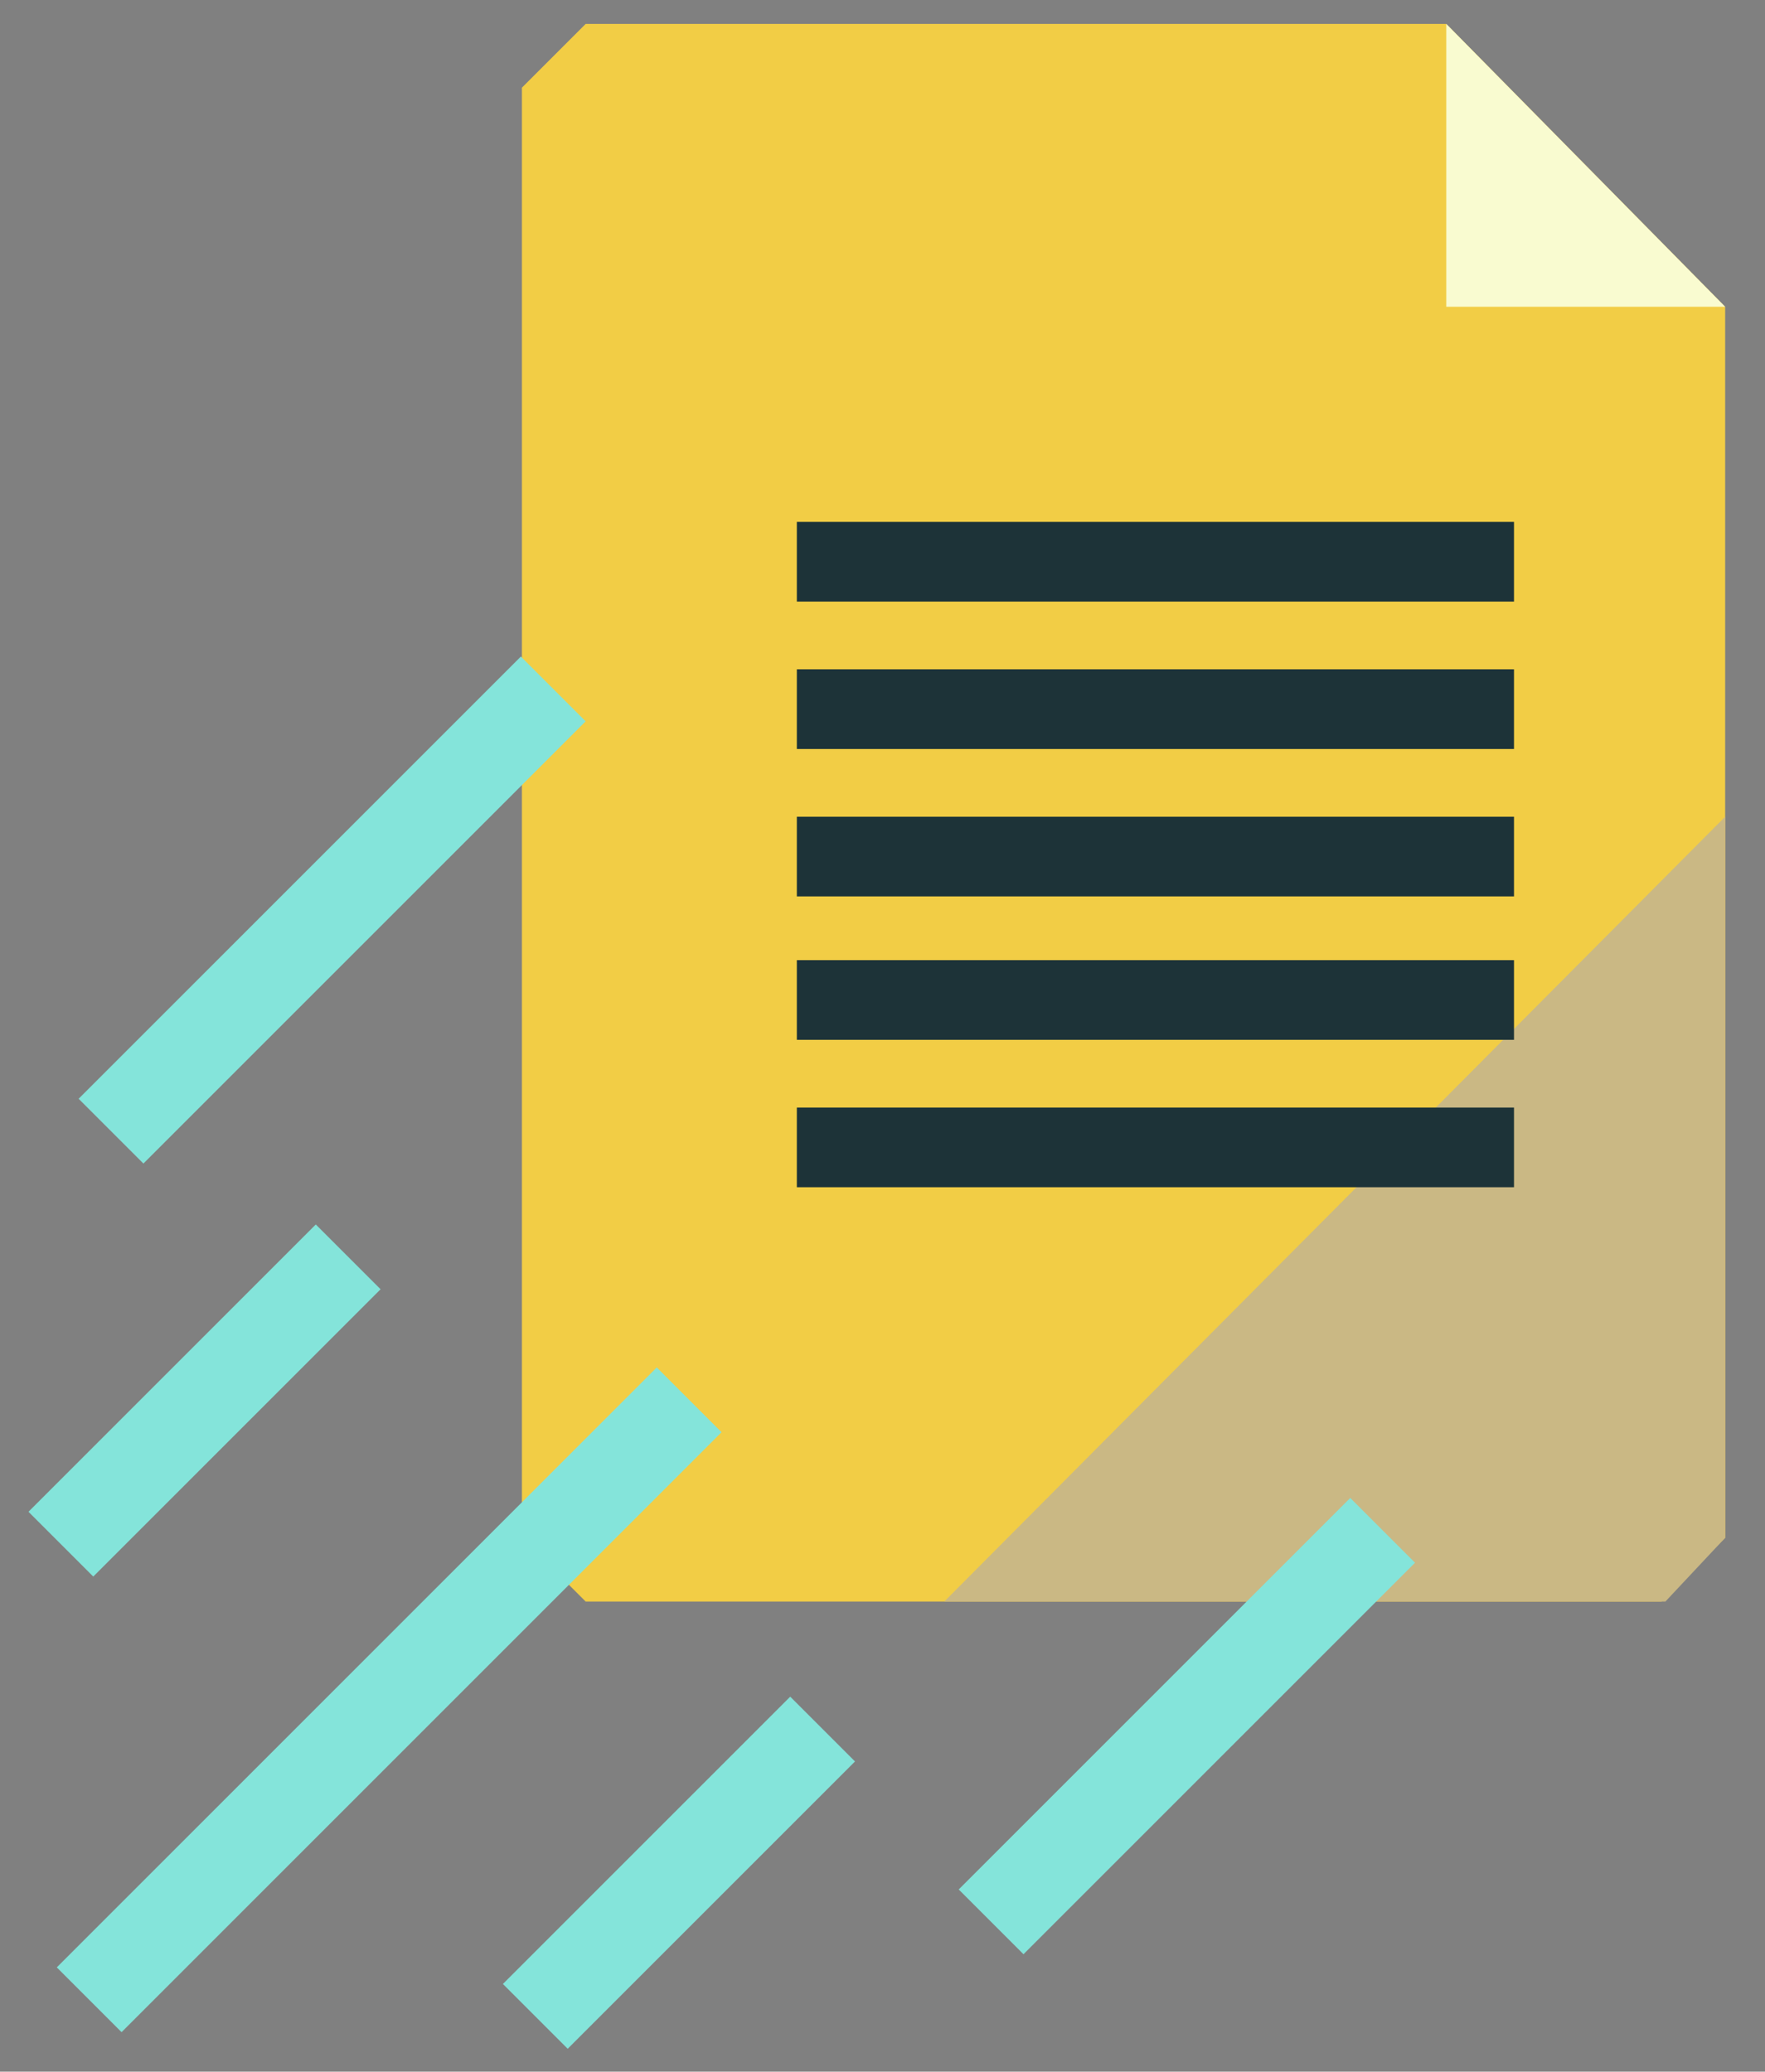
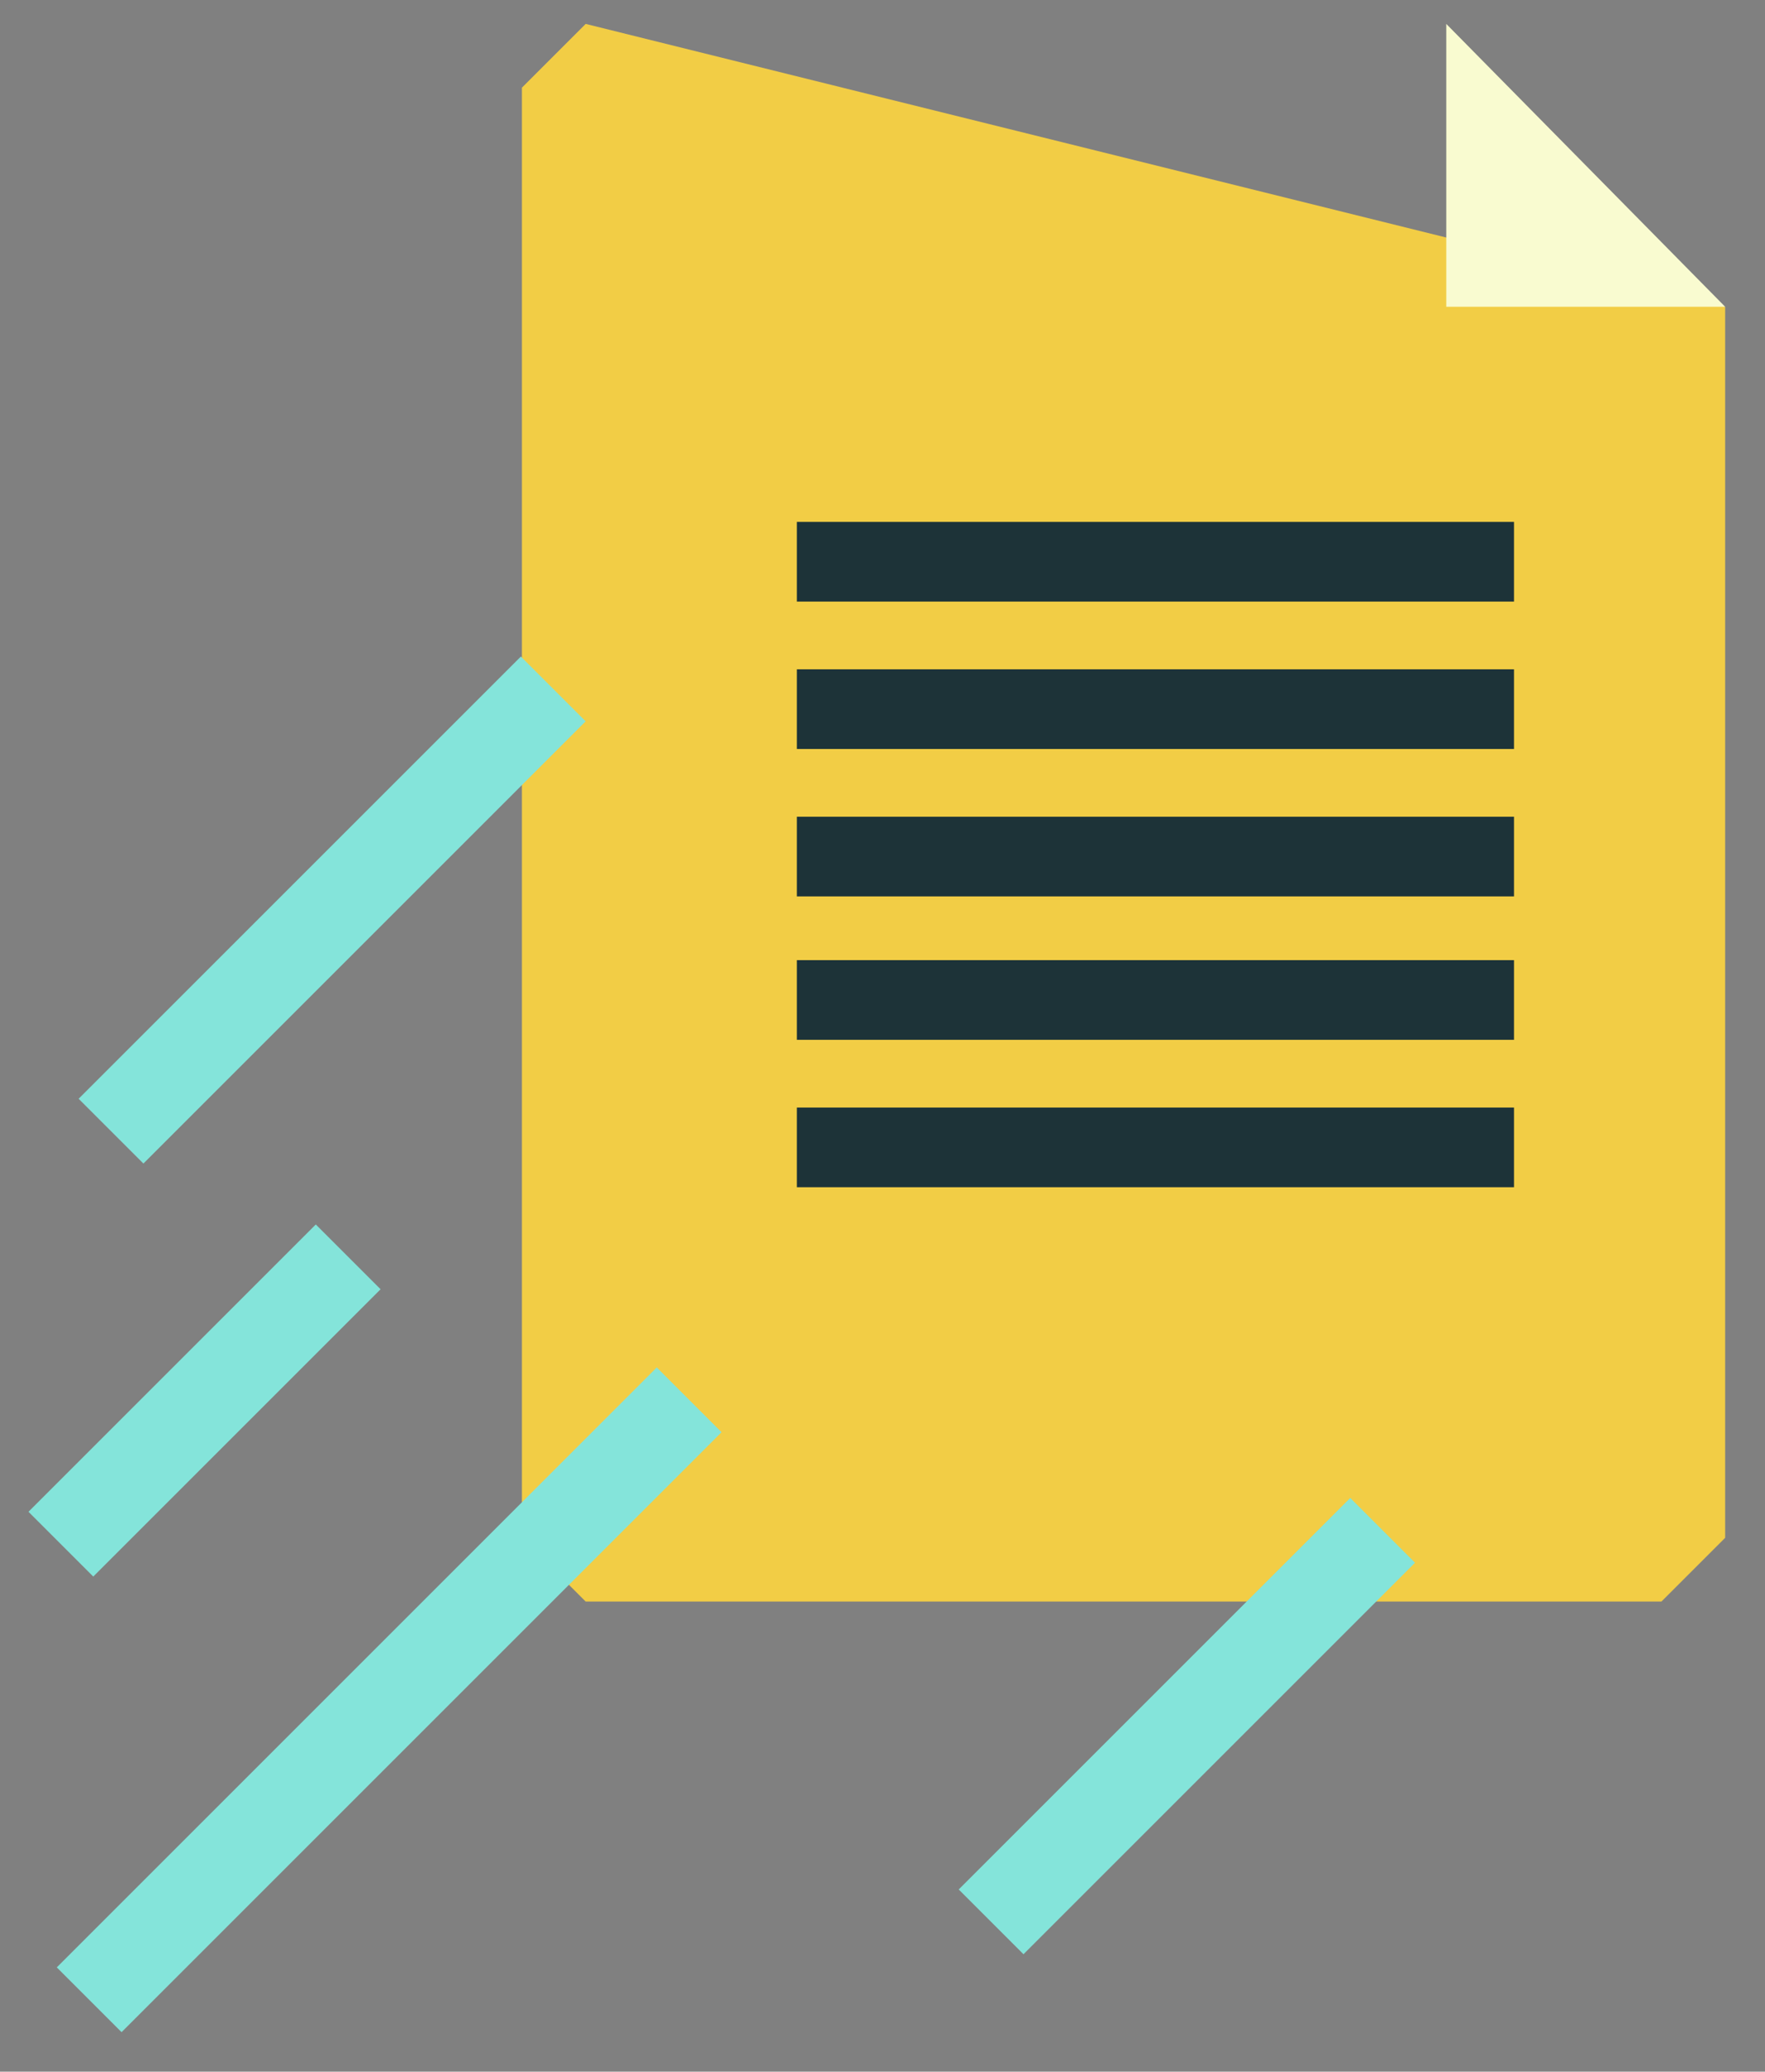
<svg xmlns="http://www.w3.org/2000/svg" version="1.1" id="Layer_1" x="0px" y="0px" viewBox="0 0 44.3 52" enable-background="new 0 0 44.3 52" xml:space="preserve">
  <rect x="0" y="0" width="44.3" height="52" fill="#808080" stroke="none" />
  <g>
-     <rect x="15.9" y="41.9" transform="matrix(0.707 0.707 -0.707 0.707 38.216 1.723)" fill="#84E4DA" width="2.3" height="10.2" />
    <rect x="4" y="30.1" transform="matrix(0.707 0.707 -0.707 0.707 26.379 6.626)" fill="#84E4DA" width="2.3" height="10.2" />
-     <path fill="#F2CD45" d="M43.3,7.7v30.9l-1.6,1.6H14.7c-0.6-0.6-1-1-1.6-1.6V2.2c0.6-0.6,1-1,1.6-1.6h21.6L43.3,7.7z" />
-     <polygon fill="#CAB884" points="43.3,20.5 43.3,38.6 41.8,40.2 23.7,40.2  " />
+     <path fill="#F2CD45" d="M43.3,7.7v30.9l-1.6,1.6H14.7c-0.6-0.6-1-1-1.6-1.6V2.2c0.6-0.6,1-1,1.6-1.6L43.3,7.7z" />
    <polygon fill="#F9FBD0" points="43.3,7.7 36.3,7.7 36.3,0.6  " />
    <g>
      <rect x="20" y="13.1" fill="#1D3338" width="18" height="2" />
      <rect x="20" y="16.8" fill="#1D3338" width="18" height="2" />
      <rect x="20" y="20.5" fill="#1D3338" width="18" height="2" />
      <rect x="20" y="24.1" fill="#1D3338" width="18" height="2" />
      <rect x="20" y="27.8" fill="#1D3338" width="18" height="2" />
    </g>
    <rect x="7.2" y="15" transform="matrix(0.707 0.707 -0.707 0.707 18.588 0.784)" fill="#84E4DA" width="2.3" height="15.7" />
    <rect x="28.6" y="36.4" transform="matrix(0.707 0.707 -0.707 0.707 39.405 -8.356)" fill="#84E4DA" width="2.3" height="13.9" />
    <rect x="8.6" y="32" transform="matrix(0.707 0.707 -0.707 0.707 33.028 5.619)" fill="#84E4DA" width="2.3" height="21.3" />
  </g>
</svg>